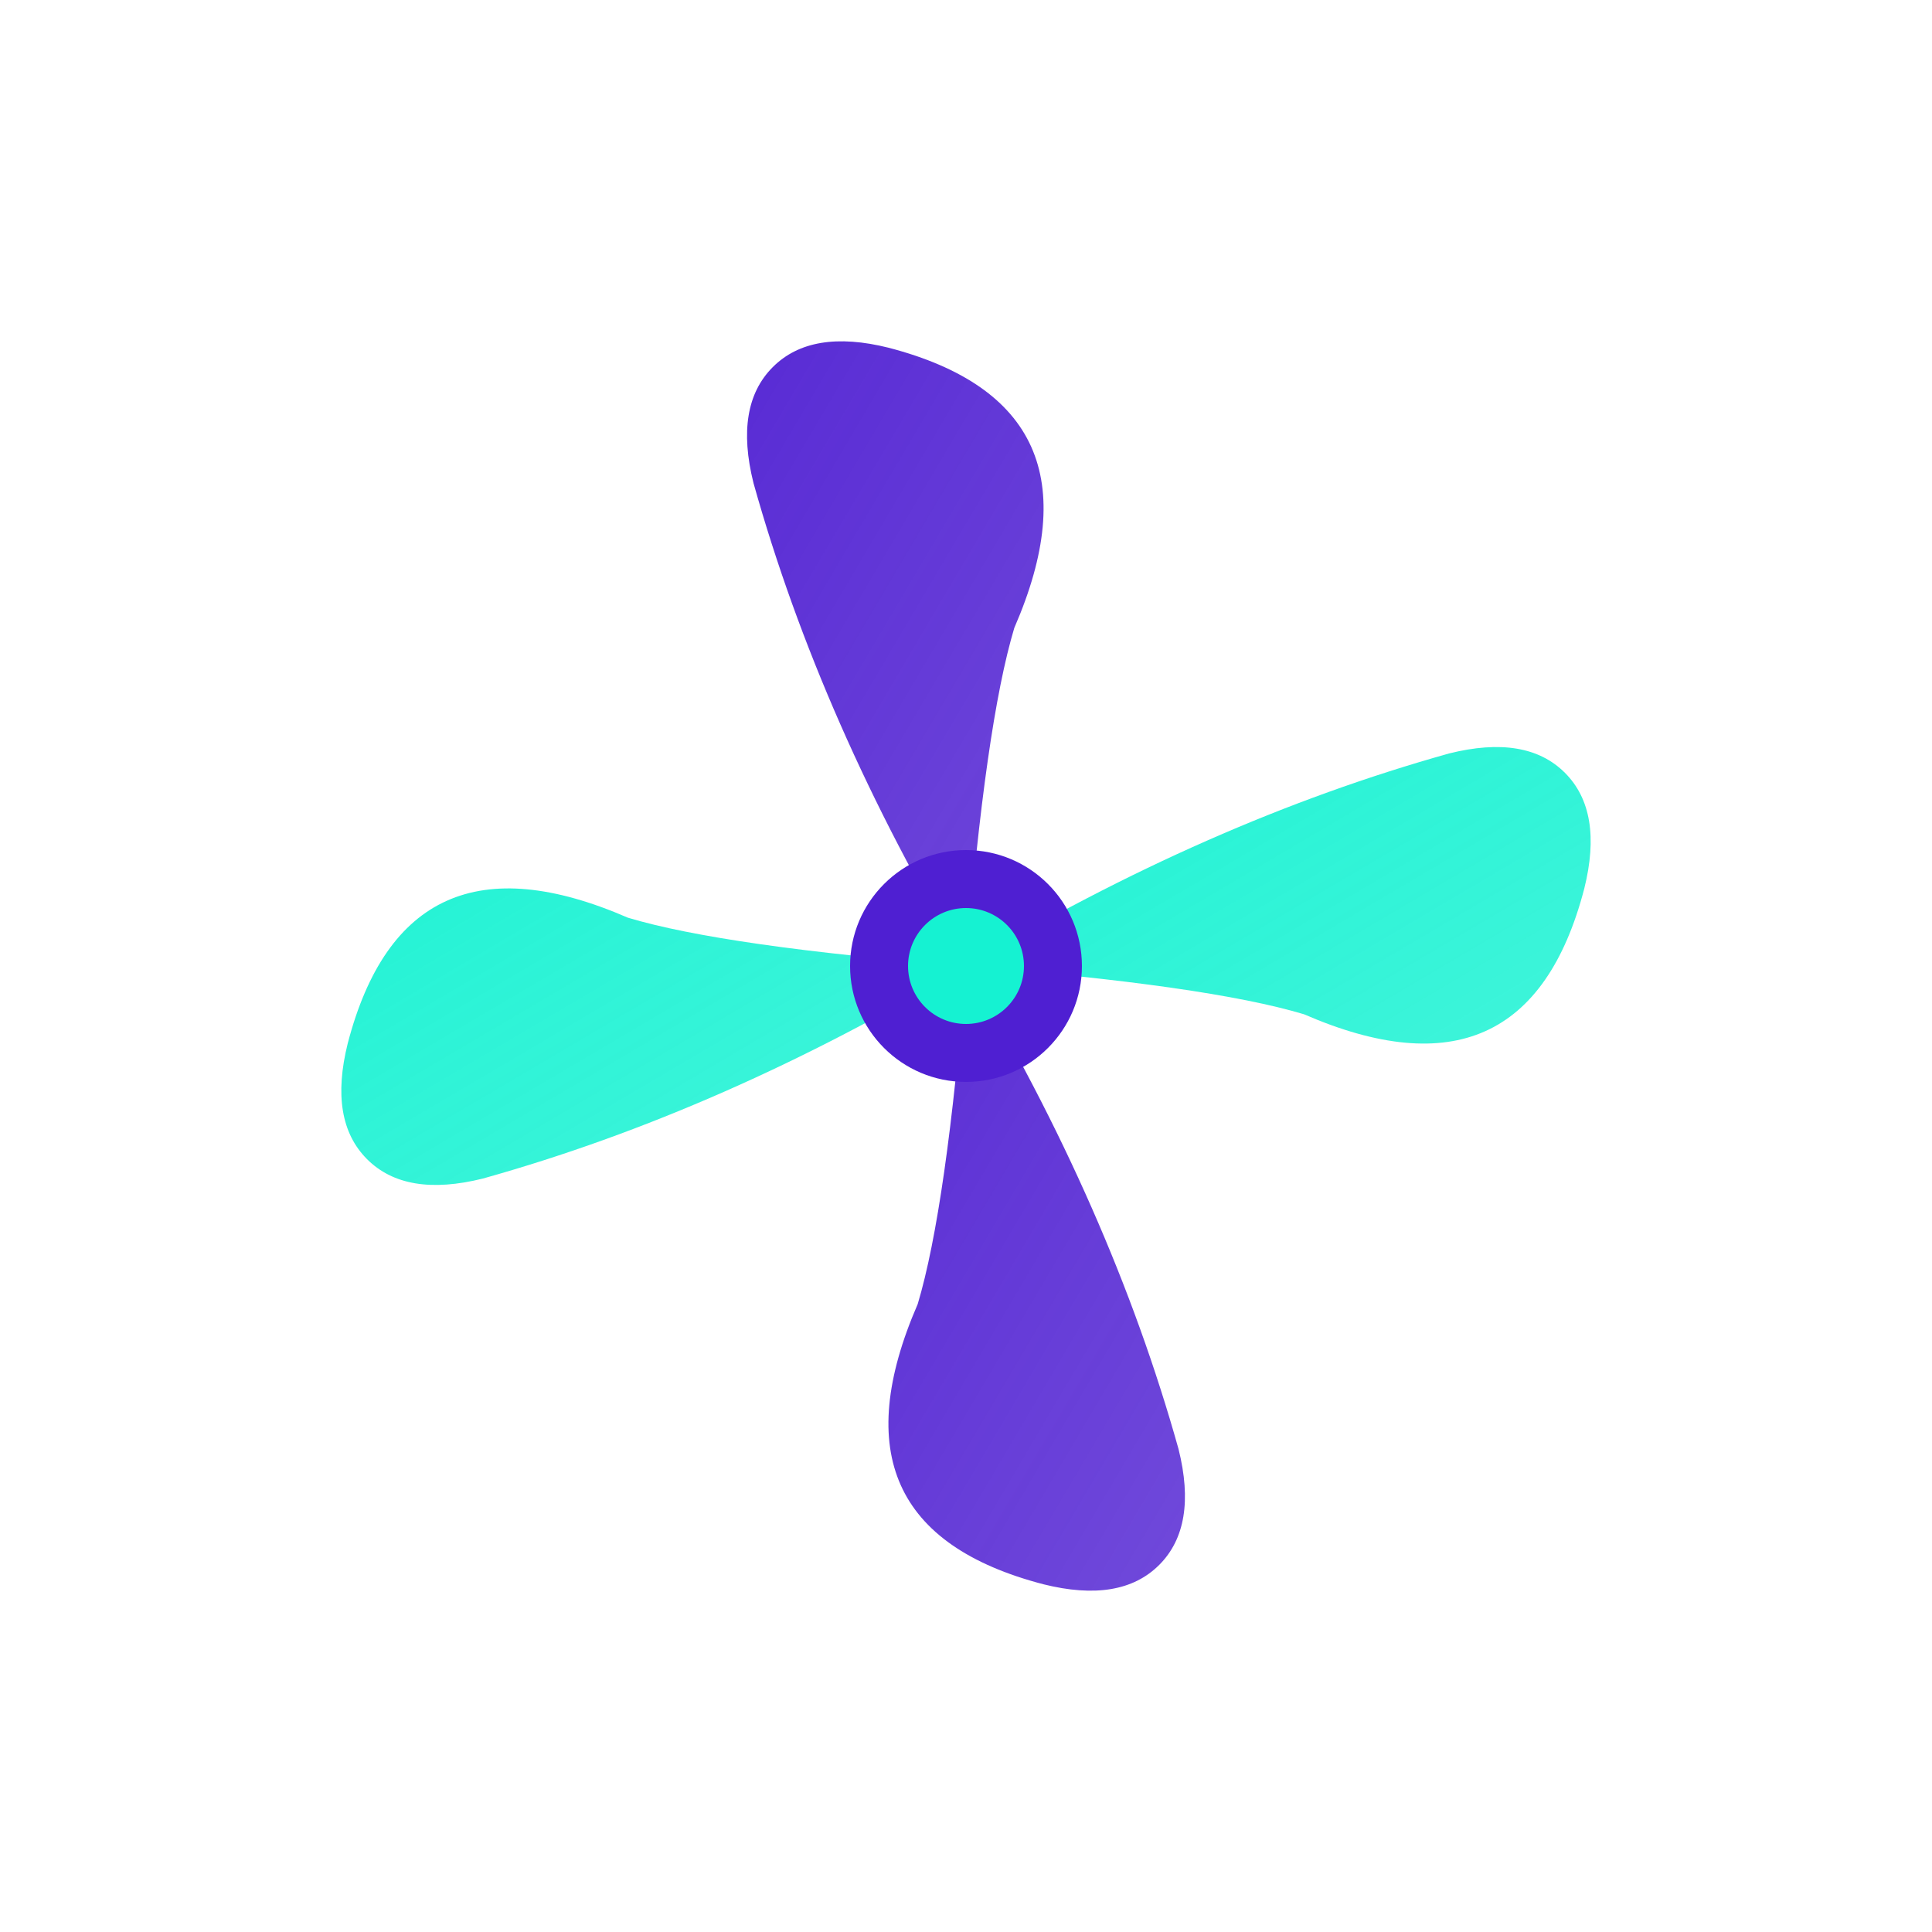
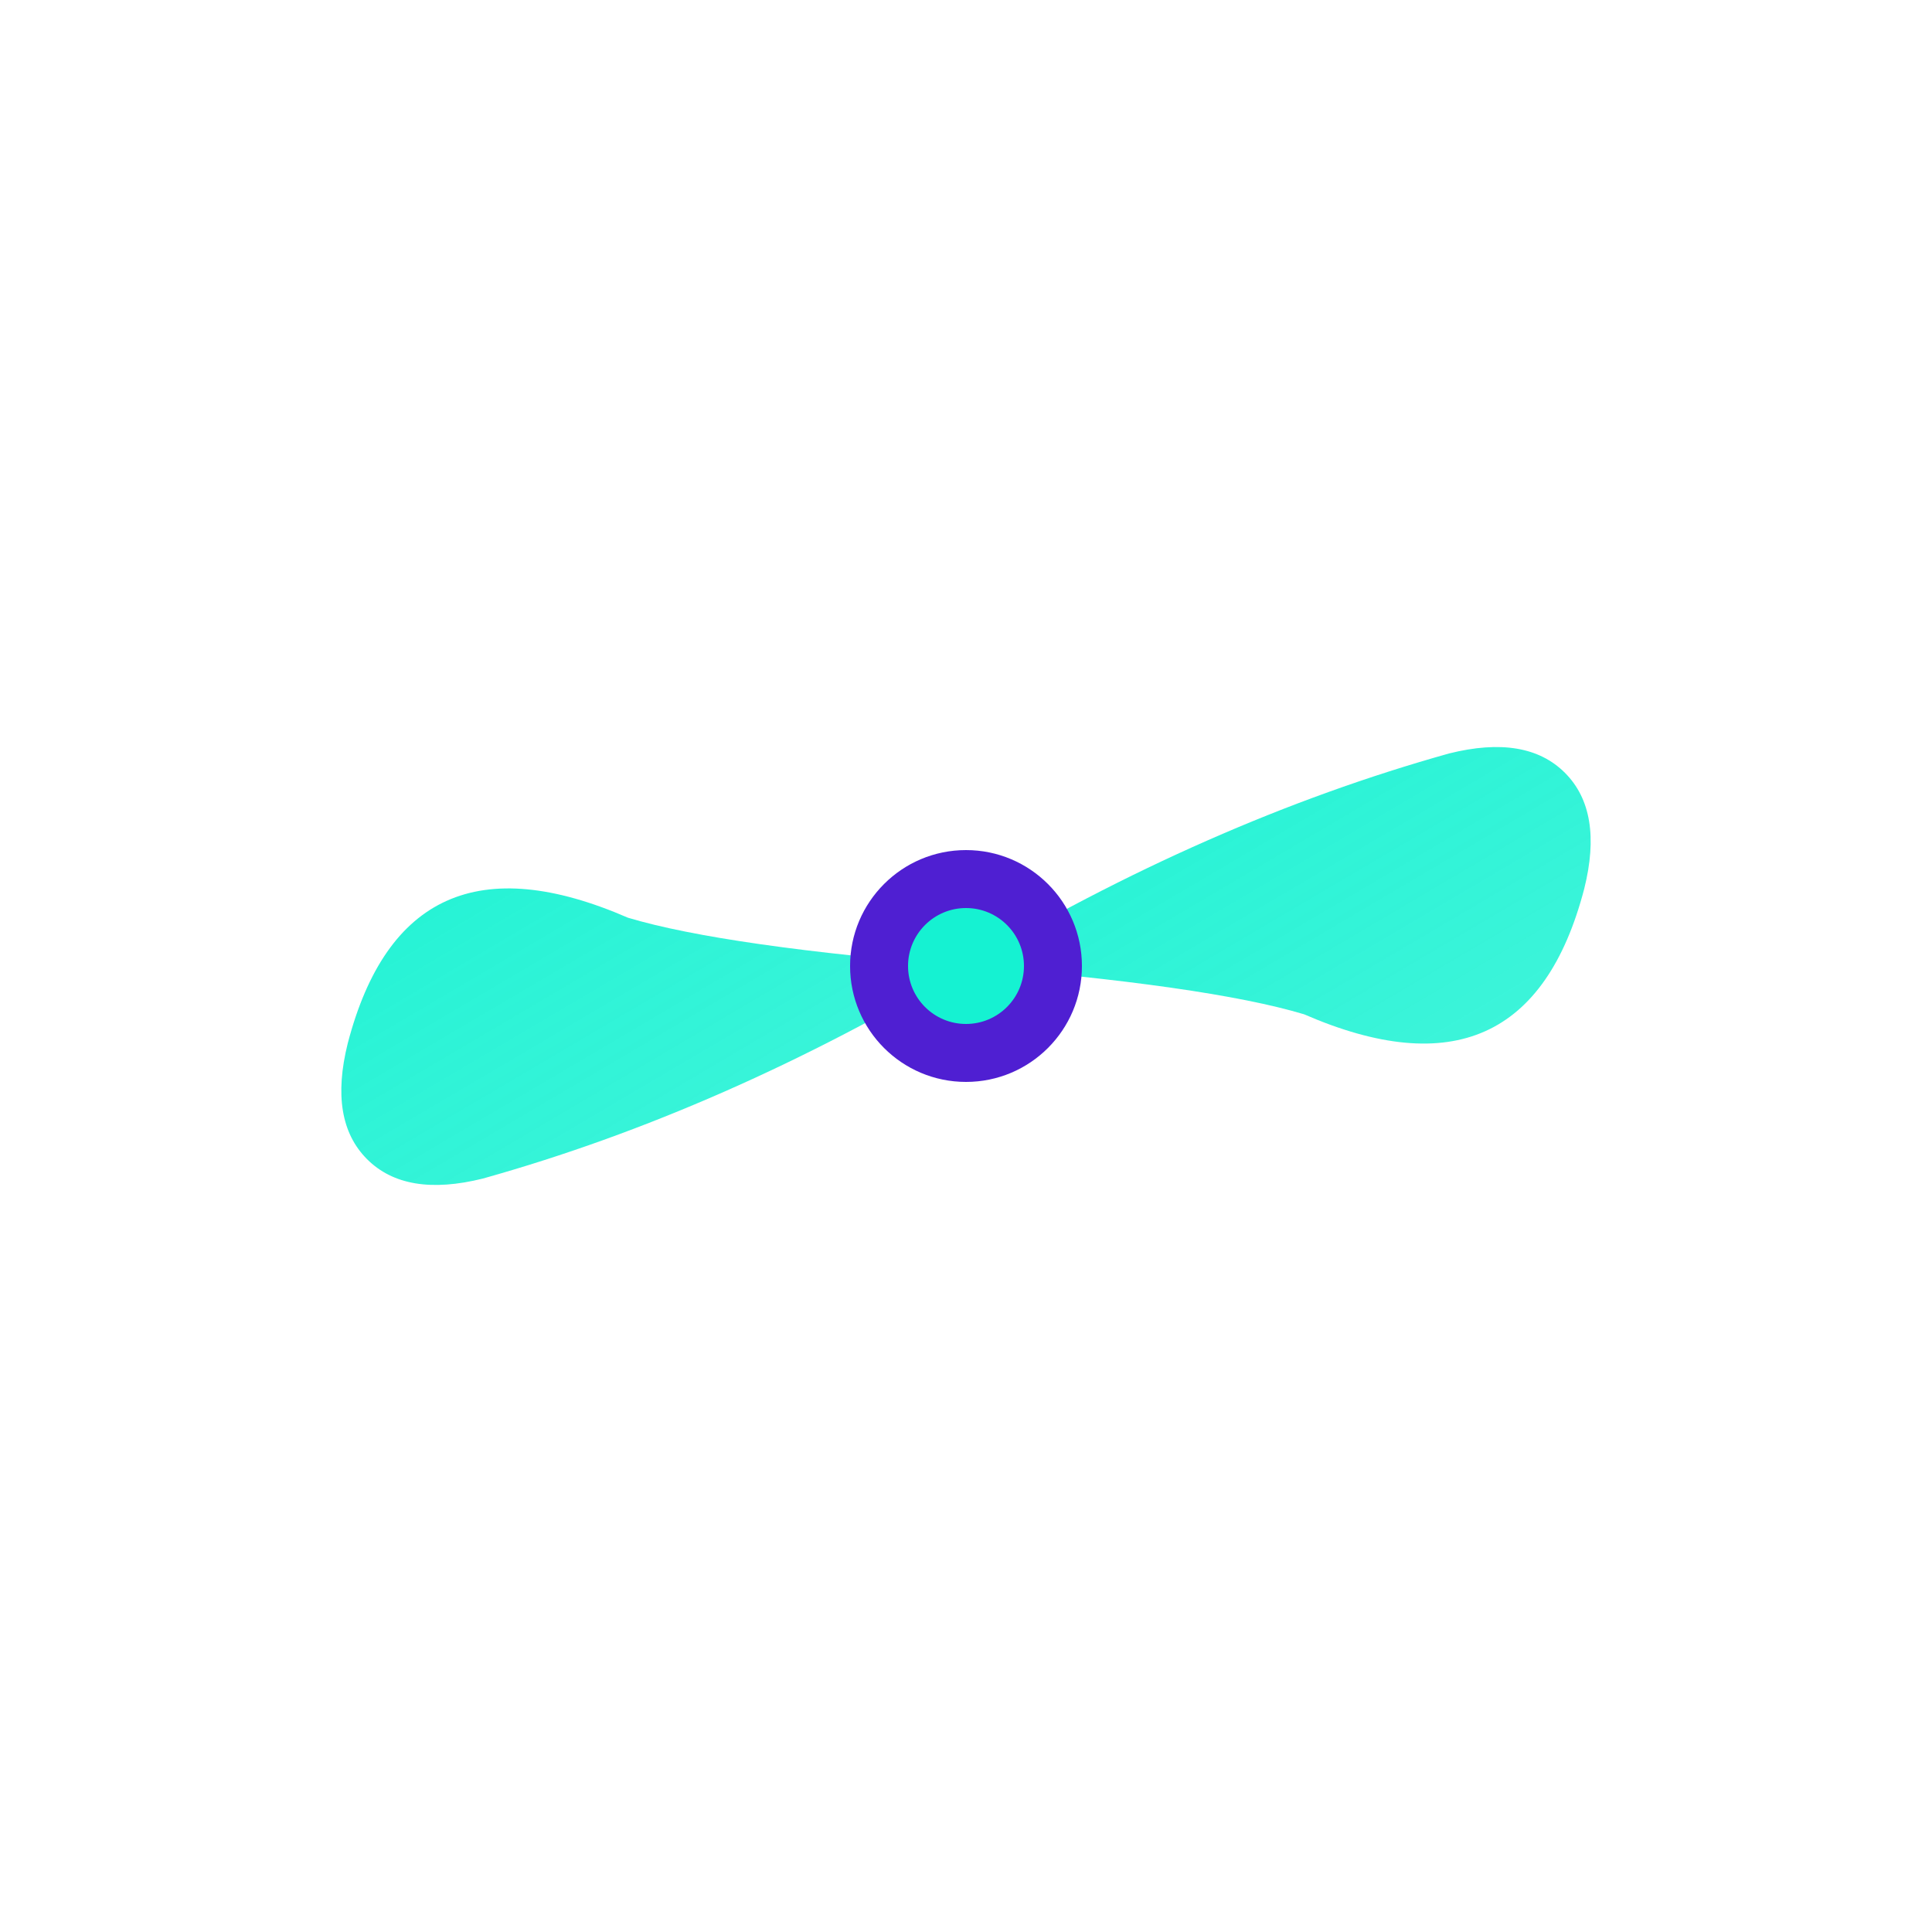
<svg xmlns="http://www.w3.org/2000/svg" viewBox="0 0 200 200">
  <defs>
    <linearGradient id="bladeGrad1" x1="0%" y1="0%" x2="100%" y2="100%">
      <stop offset="0%" style="stop-color:rgb(79,31,210);stop-opacity:1" />
      <stop offset="100%" style="stop-color:rgb(79,31,210);stop-opacity:0.85" />
    </linearGradient>
    <linearGradient id="bladeGrad2" x1="0%" y1="0%" x2="100%" y2="100%">
      <stop offset="0%" style="stop-color:rgb(21,242,210);stop-opacity:1" />
      <stop offset="100%" style="stop-color:rgb(21,242,210);stop-opacity:0.85" />
    </linearGradient>
  </defs>
-   <path d="M 100 100 Q 85 75 78 50 Q 76 42 80 38 Q 84 34 92 36 Q 115 42 105 65 Q 102 75 100 100 Z" fill="url(#bladeGrad1)" opacity="0.95" />
  <path d="M 100 100 Q 125 85 150 78 Q 158 76 162 80 Q 166 84 164 92 Q 158 115 135 105 Q 125 102 100 100 Z" fill="url(#bladeGrad2)" opacity="0.95" />
-   <path d="M 100 100 Q 115 125 122 150 Q 124 158 120 162 Q 116 166 108 164 Q 85 158 95 135 Q 98 125 100 100 Z" fill="url(#bladeGrad1)" opacity="0.95" />
  <path d="M 100 100 Q 75 115 50 122 Q 42 124 38 120 Q 34 116 36 108 Q 42 85 65 95 Q 75 98 100 100 Z" fill="url(#bladeGrad2)" opacity="0.95" />
  <circle cx="100" cy="100" r="12" fill="rgb(79,31,210)" />
  <circle cx="100" cy="100" r="6" fill="rgb(21,242,210)" />
</svg>